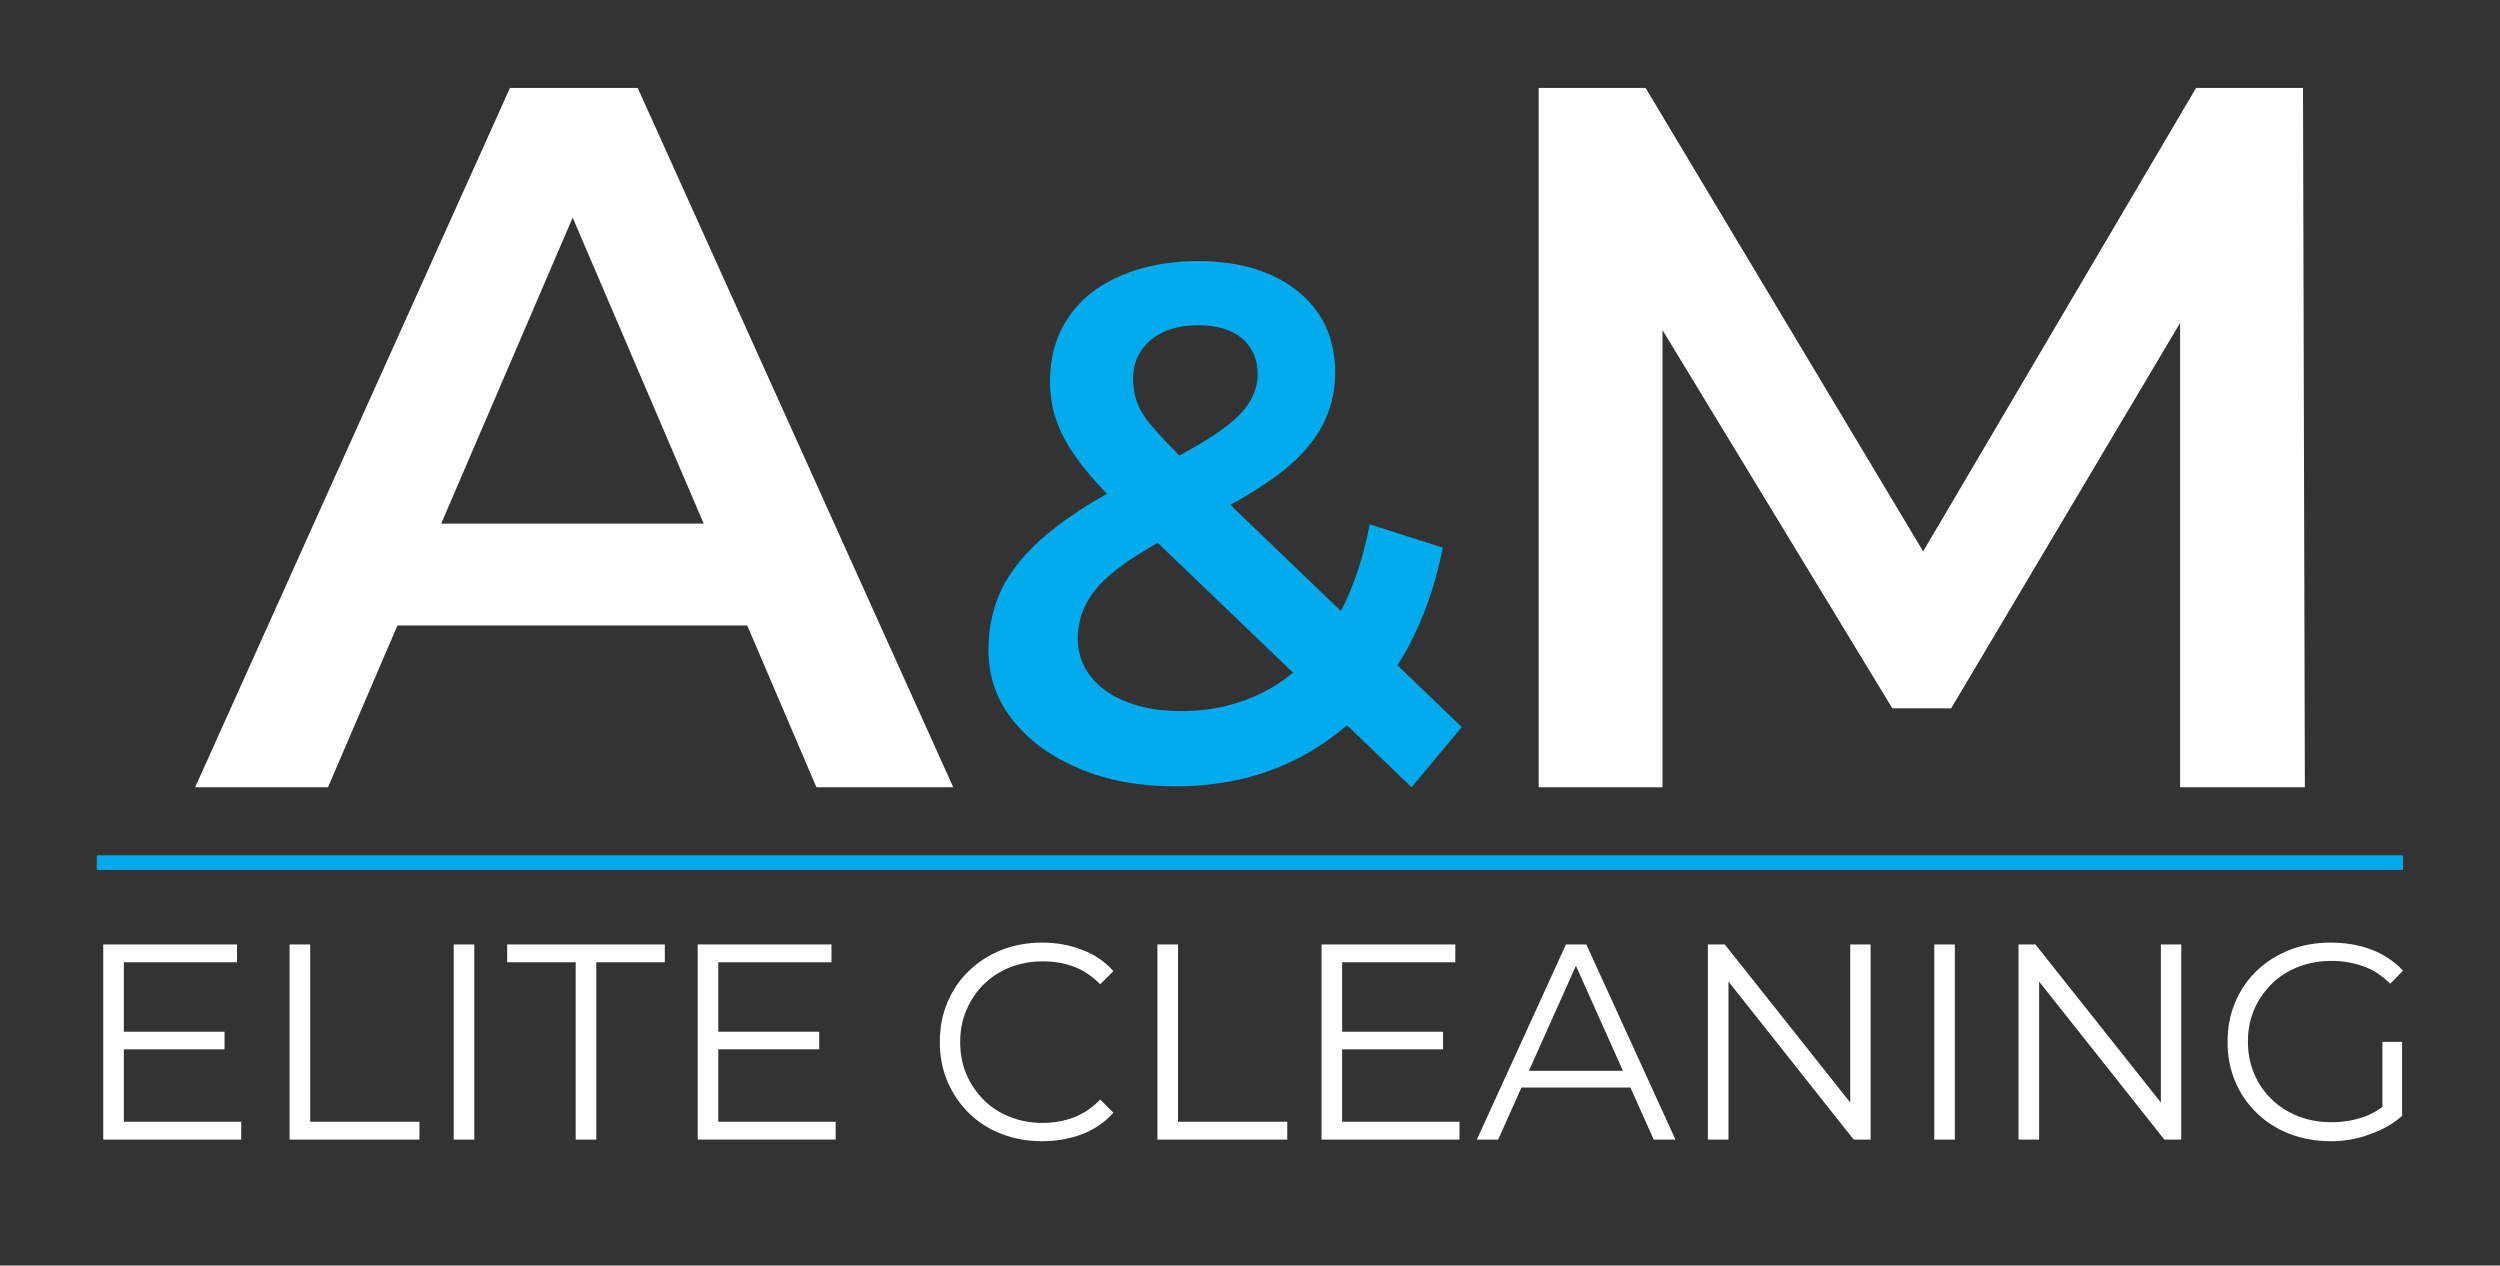
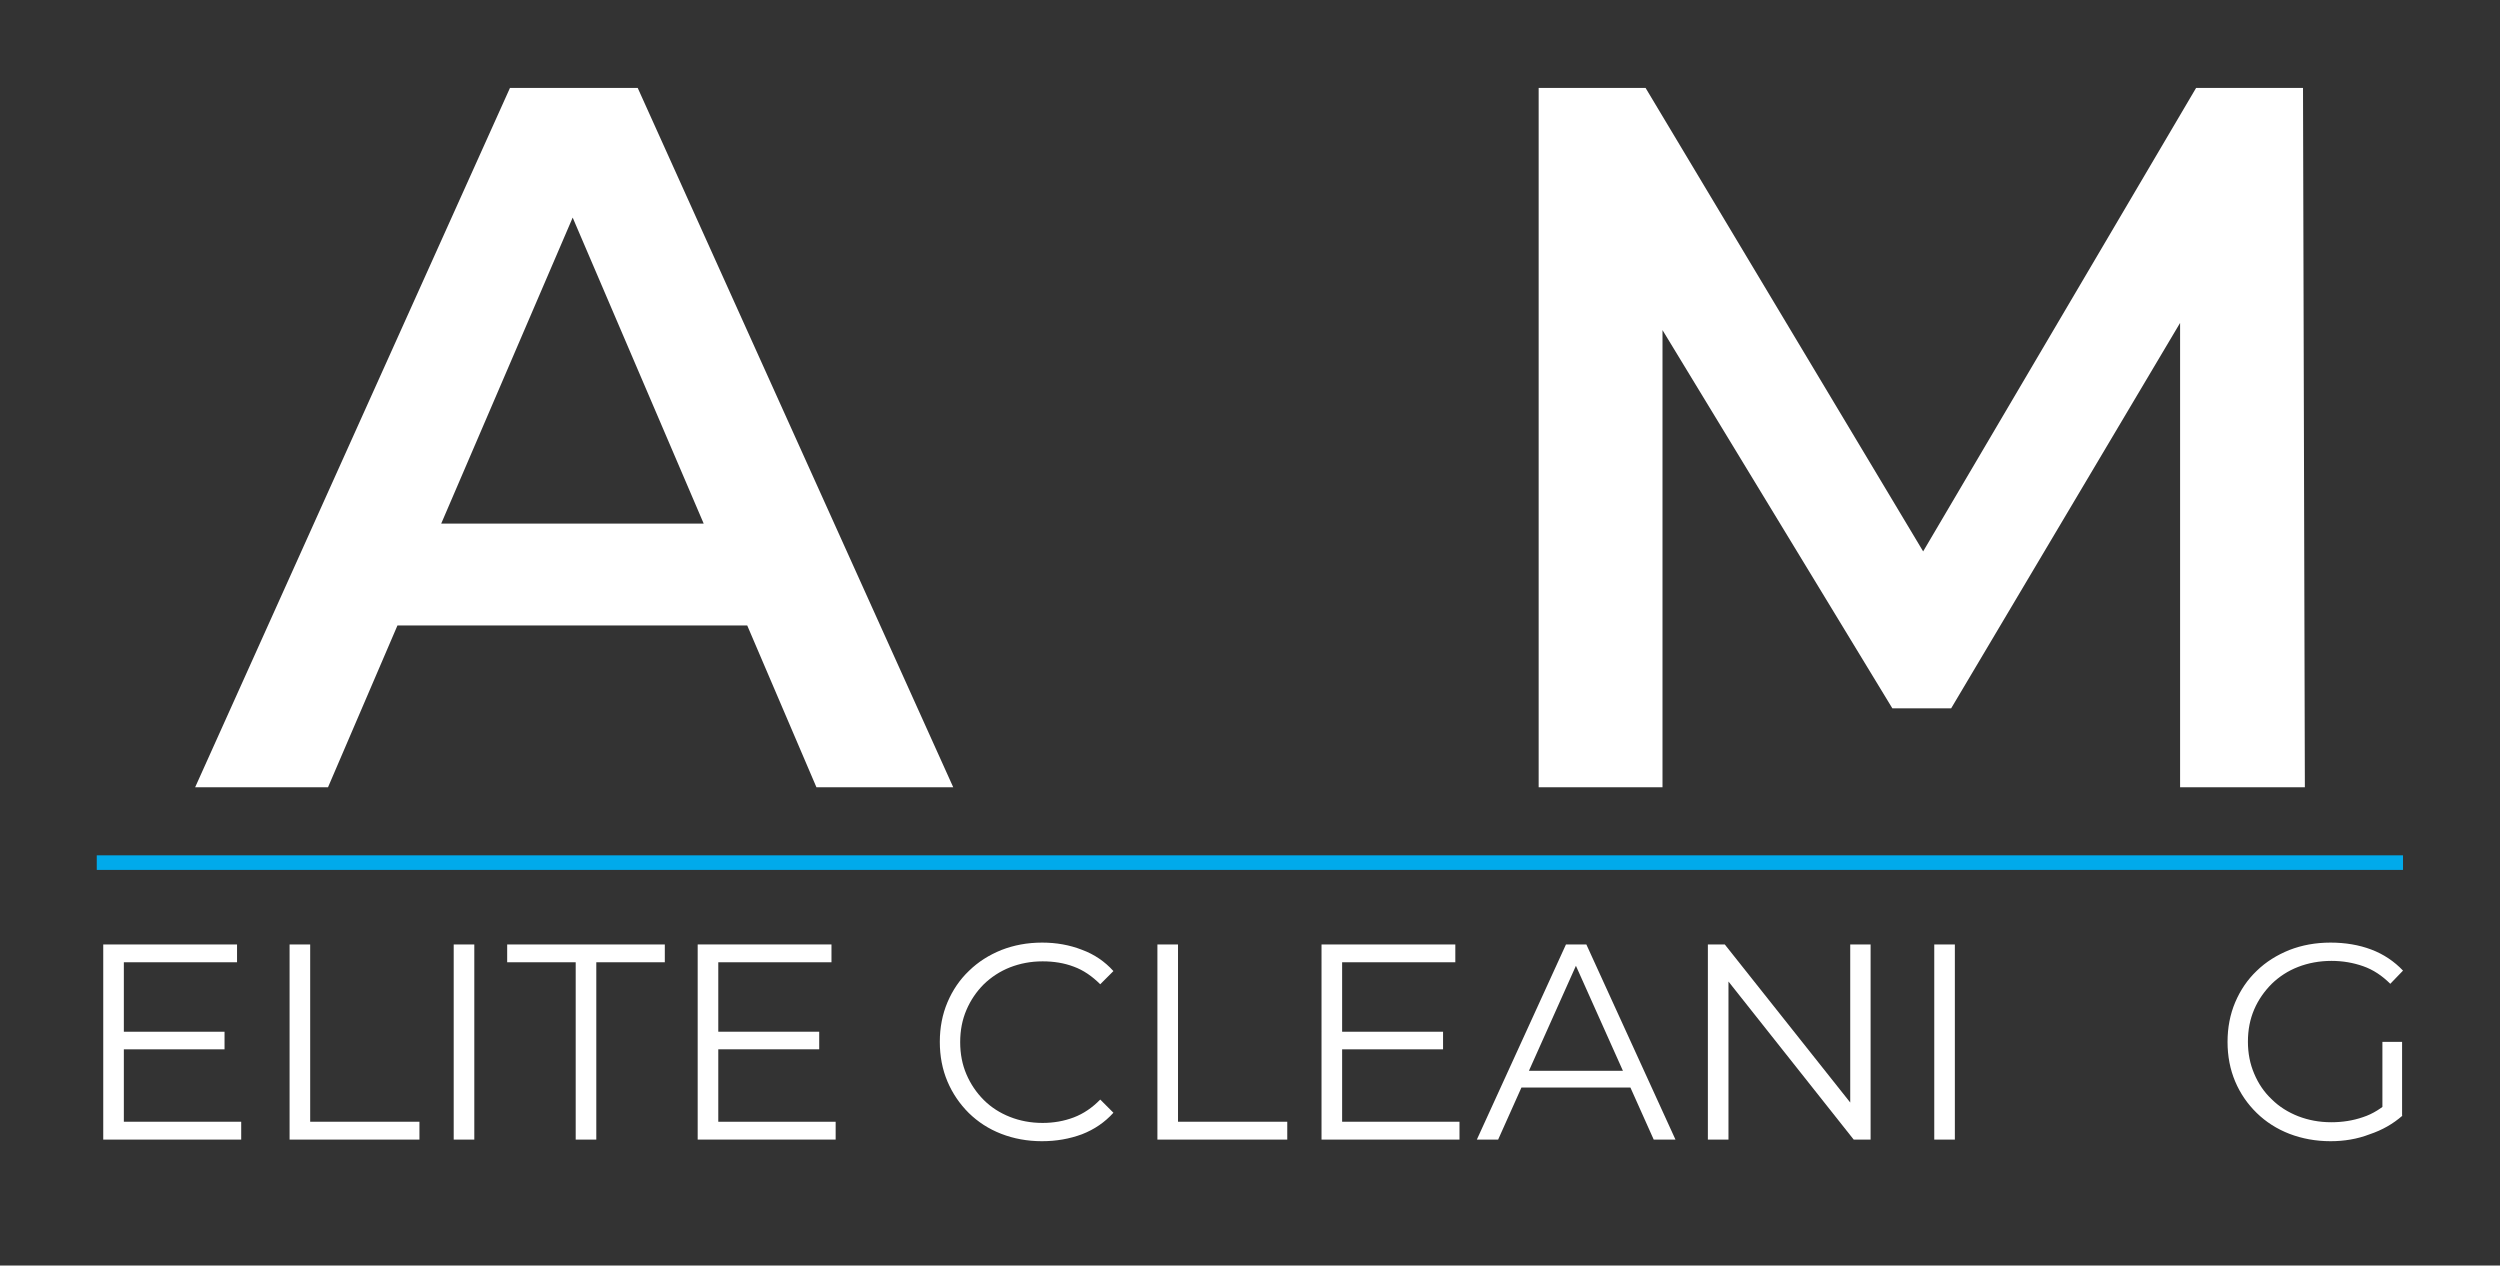
<svg xmlns="http://www.w3.org/2000/svg" version="1.0" id="Layer_1" x="0px" y="0px" viewBox="0 0 1080 546.7" style="enable-background:new 0 0 1080 546.7;" xml:space="preserve">
  <rect x="0" y="0" width="1080" height="546.7" fill="#333333" stroke="none" />
  <style type="text/css">
	.st0{fill:#FFFFFF;}
	.st1{fill:#02ABEC;}
	.st2{fill:#01AAEB;}
</style>
  <g>
    <g>
      <path class="st0" d="M53.5,484.6h50.7v7.7H44.6V408h57.8v7.7H53.5V484.6z M52.5,445.7h44.5v7.6H52.5V445.7z" />
      <path class="st0" d="M125.1,492.3V408h8.9v76.6h47.2v7.7H125.1z" />
      <path class="st0" d="M196,492.3V408h8.9v84.3H196z" />
      <path class="st0" d="M248.7,492.3v-76.6h-29.6V408h68.1v7.7h-29.6v76.6H248.7z" />
      <path class="st0" d="M310.3,484.6H361v7.7h-59.6V408h57.8v7.7h-48.9V484.6z M309.4,445.7h44.5v7.6h-44.5V445.7z" />
      <path class="st0" d="M450.1,493c-6.3,0-12.2-1.1-17.6-3.2c-5.4-2.1-10-5.1-14-9c-3.9-3.9-7-8.4-9.2-13.6    c-2.2-5.2-3.3-10.9-3.3-17.1c0-6.2,1.1-11.9,3.3-17.1c2.2-5.2,5.3-9.8,9.3-13.6c4-3.9,8.6-6.8,14-9c5.4-2.1,11.2-3.2,17.6-3.2    c6.1,0,11.8,1,17.2,3.1c5.4,2,9.9,5.1,13.6,9.2l-5.7,5.7c-3.5-3.5-7.3-6.1-11.4-7.6c-4.2-1.6-8.7-2.3-13.5-2.3    c-5.1,0-9.7,0.9-14.1,2.6c-4.3,1.7-8.1,4.2-11.3,7.3c-3.2,3.2-5.7,6.9-7.5,11.1c-1.8,4.2-2.7,8.8-2.7,13.9s0.9,9.7,2.7,13.9    c1.8,4.2,4.3,7.9,7.5,11.1c3.2,3.2,7,5.6,11.3,7.3c4.3,1.7,9,2.6,14.1,2.6c4.8,0,9.3-0.8,13.5-2.4c4.2-1.6,8-4.2,11.4-7.7l5.7,5.7    c-3.7,4.1-8.2,7.2-13.6,9.3C462,492,456.3,493,450.1,493z" />
      <path class="st0" d="M500,492.3V408h8.9v76.6h47.2v7.7H500z" />
      <path class="st0" d="M579.8,484.6h50.7v7.7h-59.6V408h57.8v7.7h-48.9V484.6z M578.9,445.7h44.5v7.6h-44.5V445.7z" />
      <path class="st0" d="M638,492.3l38.5-84.3h8.8l38.5,84.3h-9.4L679,413.2h3.6l-35.4,79.1H638z M653.1,469.8l2.6-7.2h49l2.6,7.2    H653.1z" />
      <path class="st0" d="M737.8,492.3V408h7.3l58.1,73.2h-3.9V408h8.8v84.3h-7.3l-58-73.2h3.9v73.2H737.8z" />
-       <path class="st0" d="M835.6,492.3V408h8.9v84.3H835.6z" />
-       <path class="st0" d="M872,492.3V408h7.3l58.1,73.2h-3.9V408h8.8v84.3H935l-58-73.2h3.9v73.2H872z" />
+       <path class="st0" d="M835.6,492.3V408h8.9v84.3z" />
      <path class="st0" d="M1006.8,493c-6.4,0-12.3-1.1-17.8-3.2c-5.4-2.1-10.1-5.1-14.1-9c-4-3.9-7.1-8.4-9.3-13.6    c-2.2-5.2-3.3-10.9-3.3-17.1c0-6.2,1.1-11.9,3.3-17.1c2.2-5.2,5.3-9.8,9.3-13.6c4-3.9,8.7-6.8,14.1-9c5.4-2.1,11.3-3.2,17.8-3.2    c6.4,0,12.3,1,17.6,3c5.3,2,9.9,5.1,13.7,9.1l-5.5,5.7c-3.5-3.5-7.4-6.1-11.7-7.6c-4.3-1.5-8.8-2.3-13.7-2.3    c-5.2,0-10,0.9-14.4,2.6c-4.4,1.7-8.2,4.2-11.4,7.3c-3.2,3.2-5.8,6.9-7.6,11.1c-1.8,4.2-2.7,8.8-2.7,13.9c0,5,0.9,9.6,2.7,13.8    c1.8,4.3,4.3,8,7.6,11.1c3.2,3.2,7.1,5.6,11.4,7.3c4.4,1.7,9.1,2.6,14.3,2.6c4.8,0,9.4-0.7,13.7-2.2c4.3-1.4,8.2-3.9,11.9-7.3    l5.1,6.7c-4,3.5-8.7,6.2-14.1,8C1018.3,492.1,1012.6,493,1006.8,493z M1029.2,481.2v-31.1h8.5v32.1L1029.2,481.2z" />
    </g>
  </g>
  <path class="st0" d="M352.7,340.1h59.1L275.5,38h-55.2L84.3,340.1h57.4l30-69.9h151.1L352.7,340.1z M190.6,226.2L247.4,94L304,226.2  H190.6z" />
-   <path class="st1" d="M631.5,314.1l-27.8-26.7c9.2-14.4,15.7-31.3,19.6-50.8l-31.6-10.1c-2.7,14.3-6.9,26.8-12.4,37.5l-47.8-45.9  c6.9-3.8,13-7.6,18.1-11.2c9.5-6.7,16.4-13.9,20.7-21.3c4.3-7.5,6.5-15.6,6.5-24.5c0-10.1-2.5-18.8-7.4-25.9  c-5-7.2-11.9-12.7-20.7-16.6c-8.9-3.9-19.2-5.8-31-5.8c-12.9,0-24.2,2.2-34,6.5c-9.8,4.3-17.3,10.4-22.4,18.2  c-5.2,7.8-7.7,16.9-7.7,27.2c0,5.9,0.9,11.6,2.8,17.1c1.9,5.5,5.1,11.2,9.5,17.2c3.3,4.5,7.4,9.3,12.3,14.3  c-8.6,4.8-16,9.7-22.2,14.5c-10,7.7-17.3,15.8-22,24.2c-4.6,8.4-7,18-7,28.8c0,11.4,3.5,21.5,10.6,30.4c7.1,8.9,16.6,15.8,28.8,20.9  c12.1,5.1,25.9,7.6,41.3,7.6c19.8,0,37.6-4.1,53.4-12.3c7.5-3.9,14.4-8.6,20.8-14.1l27.9,26.8L631.5,314.1z M497,147  c5-4.3,11.9-6.5,20.7-6.5c8.2,0,14.5,2,19,5.8c4.4,3.9,6.6,9,6.6,15.3c0,4.6-1.4,9.1-4.3,13.3c-2.8,4.2-7.8,8.6-14.9,13.3  c-4,2.6-8.9,5.5-14.6,8.6c-4.2-4.3-7.8-8-10.5-11.1c-3.8-4.2-6.3-8-7.6-11.4c-1.3-3.4-1.9-7-1.9-10.8C489.5,156.8,492,151.3,497,147  z M547.2,298.3c-11.1,5.9-23.3,8.9-36.8,8.9c-9.1,0-17-1.3-23.7-4c-6.7-2.6-12-6.3-15.6-11.1c-3.7-4.7-5.5-10.2-5.5-16.3  c0-5.9,1.5-11.4,4.4-16.4c2.9-5.1,7.8-10.1,14.5-15c4.2-3.1,9.5-6.4,15.6-9.9l58.5,56.1C555,293.6,551.3,296.1,547.2,298.3z" />
  <polygon class="st0" points="995.7,340.1 994.9,38 948.7,38 830.8,238.2 710.9,38 664.7,38 664.7,340.1 718.2,340.1 718.2,142.6   817.5,306 842.9,306 941.8,139.5 941.8,340.1 " />
  <rect x="41.8" y="369.5" class="st2" width="996.3" height="6.3" />
</svg>